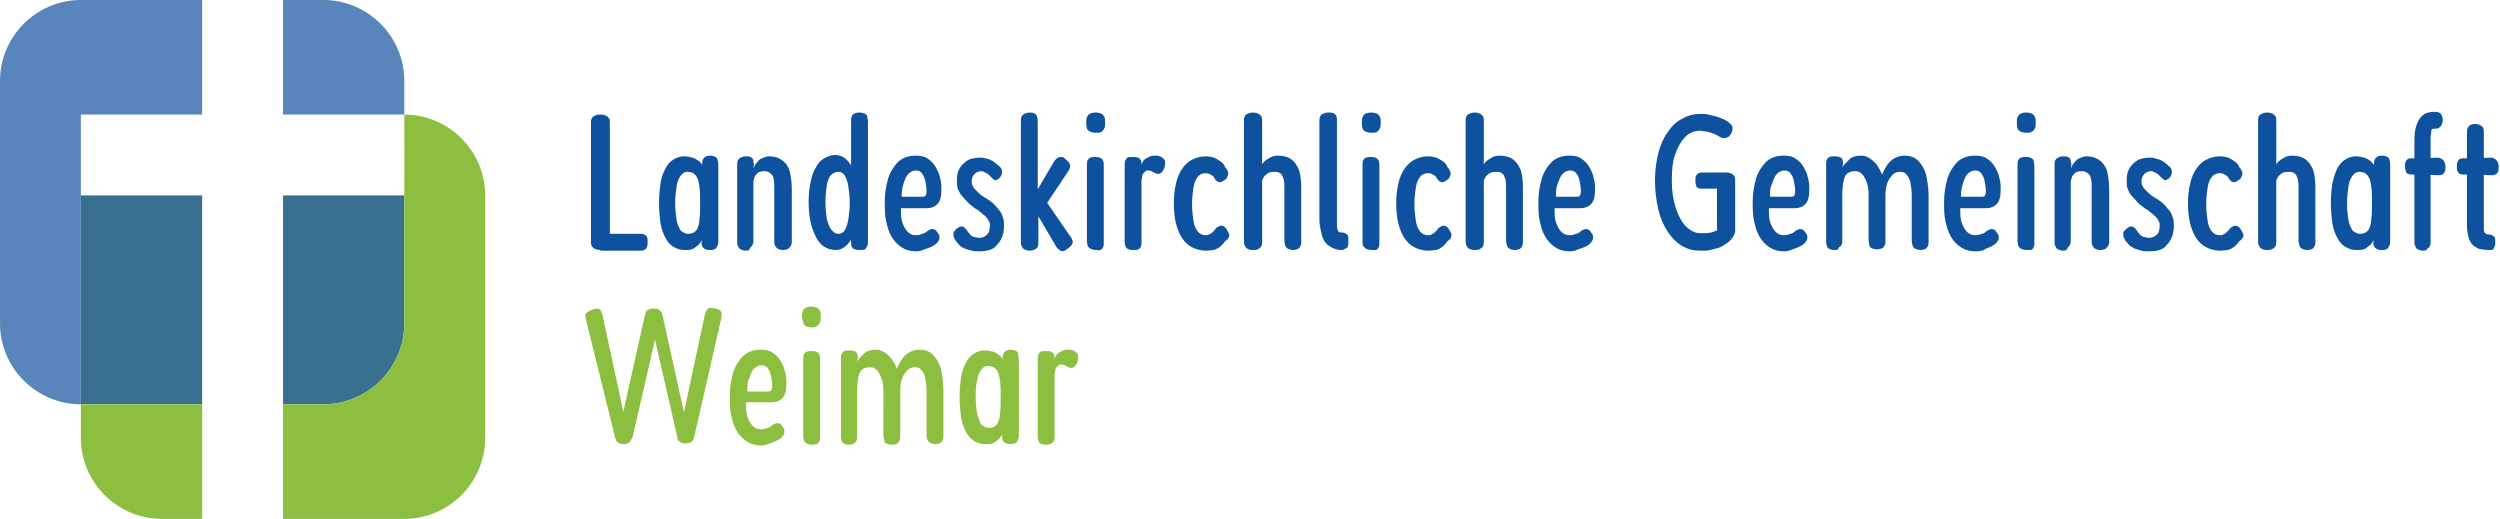
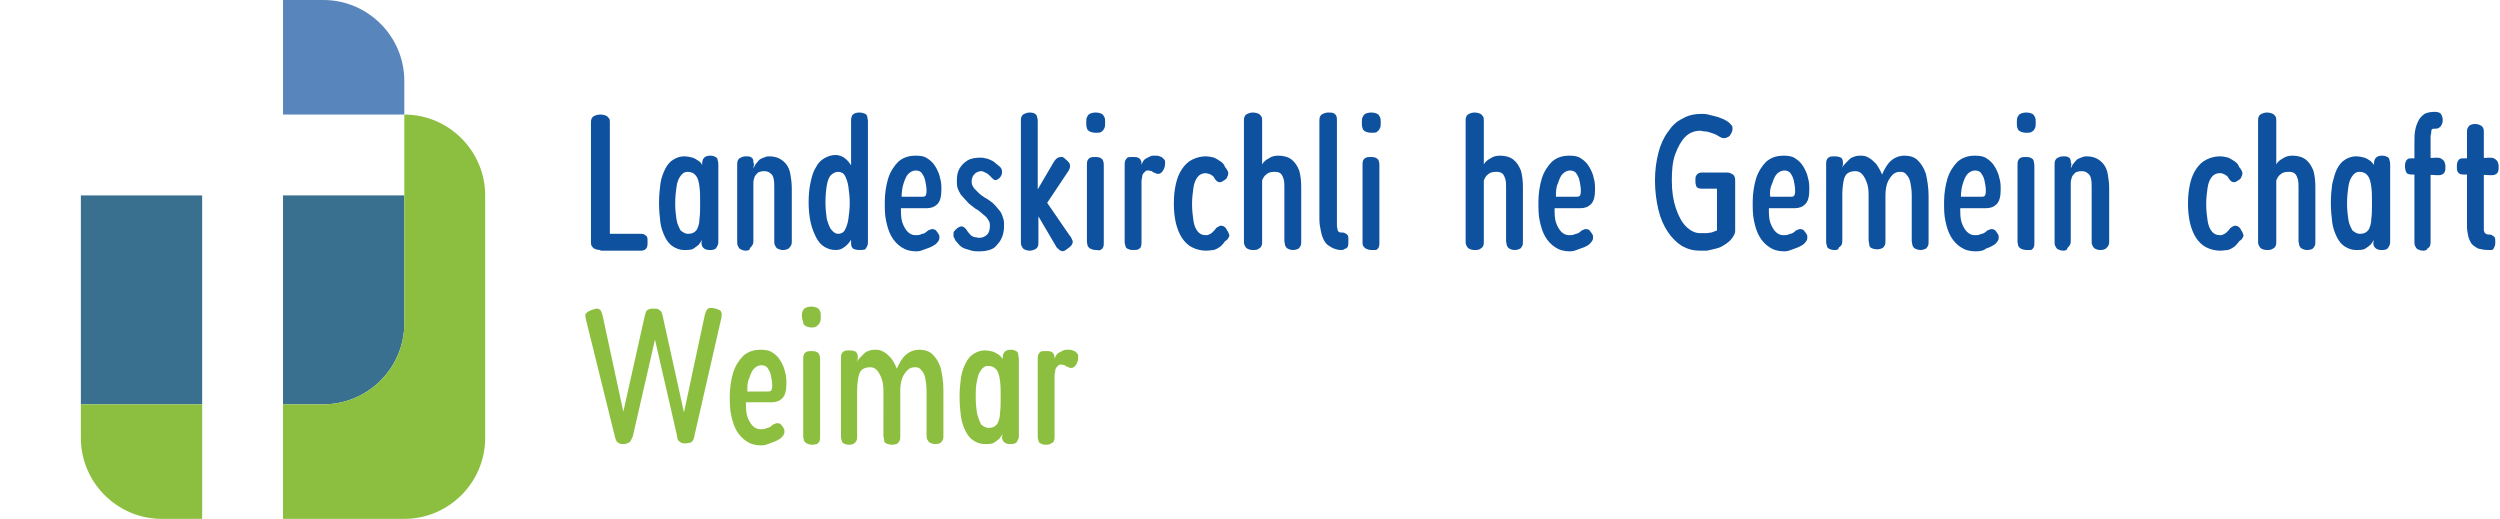
<svg xmlns="http://www.w3.org/2000/svg" version="1.1" id="Ebene_1" x="0px" y="0px" viewBox="0 0 371 77" style="enable-background:new 0 0 371 77;" xml:space="preserve" width="371" height="77">
  <style type="text/css">
	.st0{fill:#0E519F;}
	.st1{fill:#8CBF3F;}
	.st2{fill:#5886BC;}
	.st3{fill:#396F8F;}
</style>
  <path class="st0" d="M89.1,37.1c-0.4,0-0.7-0.1-0.9-0.2c-0.2-0.1-0.3-0.3-0.4-0.4c-0.1-0.2-0.1-0.4-0.1-0.7V18.3  c0-0.3,0-0.5,0.1-0.7s0.2-0.3,0.4-0.4c0.2-0.1,0.5-0.2,0.9-0.2s0.7,0.1,0.9,0.2c0.2,0.1,0.3,0.3,0.4,0.4s0.1,0.4,0.1,0.7v16.4H95  c0.2,0,0.5,0,0.6,0.1c0.2,0.1,0.3,0.2,0.4,0.3c0.1,0.2,0.1,0.4,0.1,0.8c0,0.3,0,0.6-0.1,0.8c-0.1,0.2-0.2,0.3-0.4,0.4  c-0.2,0.1-0.4,0.1-0.6,0.1H89.1L89.1,37.1z" />
  <path class="st0" d="M105.3,37.1c-0.4,0-0.7-0.1-0.9-0.3s-0.3-0.4-0.3-0.8l0.1-0.4c-0.1,0.2-0.3,0.4-0.5,0.7  c-0.2,0.2-0.5,0.4-0.8,0.6c-0.3,0.2-0.8,0.2-1.4,0.2s-1.1-0.2-1.6-0.5c-0.5-0.3-0.9-0.8-1.2-1.4c-0.3-0.6-0.6-1.4-0.7-2.2  s-0.2-1.8-0.2-2.9c0-1.1,0.1-2,0.2-2.8s0.4-1.6,0.7-2.2c0.3-0.6,0.7-1.1,1.2-1.4c0.5-0.3,1-0.5,1.6-0.5c0.5,0,0.9,0.1,1.3,0.2  c0.3,0.1,0.6,0.3,0.9,0.5s0.4,0.4,0.5,0.6l0-0.2c0-0.4,0.1-0.7,0.3-0.9c0.2-0.2,0.5-0.3,0.9-0.3c0.4,0,0.6,0.1,0.8,0.2  c0.2,0.1,0.3,0.3,0.3,0.5c0.1,0.2,0.1,0.5,0.1,0.7v11.2c0,0.3,0,0.5-0.1,0.7c-0.1,0.2-0.2,0.4-0.3,0.5  C105.9,37.1,105.7,37.1,105.3,37.1L105.3,37.1z M102.1,34.7c0.6,0,1-0.2,1.3-0.6c0.2-0.4,0.4-0.9,0.4-1.6c0.1-0.7,0.1-1.5,0.1-2.4  c0-0.9,0-1.7-0.1-2.4c-0.1-0.7-0.2-1.2-0.5-1.6c-0.3-0.4-0.7-0.6-1.3-0.6c-0.4,0-0.7,0.2-1,0.6c-0.3,0.4-0.5,0.9-0.6,1.6  s-0.2,1.5-0.2,2.5s0.1,1.7,0.2,2.4s0.4,1.2,0.6,1.6C101.4,34.5,101.7,34.7,102.1,34.7L102.1,34.7z" />
  <path class="st0" d="M110.7,37.2c-0.3,0-0.6-0.1-0.8-0.2c-0.2-0.1-0.3-0.3-0.4-0.5c-0.1-0.2-0.1-0.4-0.1-0.7V24.4  c0-0.2,0-0.4,0.1-0.6s0.2-0.3,0.4-0.4c0.2-0.1,0.4-0.2,0.8-0.2c0.3,0,0.5,0,0.7,0.1c0.2,0.1,0.3,0.2,0.3,0.3  c0.1,0.1,0.1,0.2,0.1,0.4c0,0.1,0,0.2,0.1,0.3l-0.1,0.7c0.1-0.2,0.2-0.4,0.3-0.6c0.2-0.2,0.3-0.4,0.5-0.6c0.2-0.2,0.4-0.3,0.7-0.4  c0.2-0.1,0.5-0.2,0.8-0.2c0.6,0,1.1,0.1,1.5,0.3c0.4,0.2,0.8,0.5,1.1,0.9s0.5,0.9,0.6,1.5s0.2,1.3,0.2,2.1v7.8c0,0.2,0,0.4-0.1,0.6  c-0.1,0.2-0.2,0.3-0.4,0.5c-0.2,0.1-0.4,0.2-0.8,0.2c-0.3,0-0.6-0.1-0.8-0.2s-0.3-0.3-0.4-0.5c-0.1-0.2-0.1-0.4-0.1-0.7v-7.8  c0-0.6,0-1-0.1-1.4c-0.1-0.4-0.2-0.6-0.5-0.8c-0.2-0.2-0.5-0.3-0.9-0.3c-0.4,0-0.7,0.1-0.9,0.2c-0.2,0.2-0.4,0.4-0.5,0.6  c-0.1,0.3-0.2,0.6-0.2,0.9v8.6c0,0.2,0,0.4-0.1,0.6c-0.1,0.2-0.2,0.3-0.4,0.5C111.3,37.1,111,37.2,110.7,37.2L110.7,37.2z" />
  <path class="st0" d="M124,37.1c-0.7,0-1.2-0.2-1.7-0.5c-0.5-0.3-0.9-0.8-1.2-1.4c-0.3-0.6-0.6-1.3-0.8-2.2c-0.2-0.9-0.3-1.9-0.3-3  s0.1-2.1,0.3-3c0.2-0.9,0.4-1.6,0.8-2.2c0.3-0.6,0.7-1,1.2-1.3c0.5-0.3,1.1-0.5,1.7-0.5c0.5,0,1,0.2,1.4,0.5  c0.4,0.3,0.8,0.8,1.1,1.4s0.5,1.4,0.6,2.2c0.1,0.9,0.2,1.8,0.2,2.9c0,1.1-0.1,2.1-0.2,3c-0.1,0.9-0.4,1.6-0.6,2.2  c-0.3,0.6-0.6,1-1.1,1.4S124.5,37.1,124,37.1z M124.4,34.7c0.4,0,0.8-0.2,1-0.6c0.2-0.4,0.4-0.9,0.5-1.6c0.1-0.7,0.2-1.5,0.2-2.4  s-0.1-1.7-0.2-2.4s-0.3-1.2-0.5-1.6c-0.2-0.4-0.6-0.6-1-0.6s-0.8,0.2-1.1,0.5c-0.3,0.3-0.5,0.9-0.6,1.5s-0.2,1.5-0.2,2.5  c0,1,0.1,1.8,0.2,2.5c0.2,0.7,0.4,1.2,0.6,1.5C123.7,34.5,124,34.7,124.4,34.7L124.4,34.7z M127.5,37.1c-0.4,0-0.7-0.1-0.9-0.2  c-0.2-0.2-0.3-0.4-0.3-0.8V18c0-0.3,0-0.5,0.1-0.7c0-0.2,0.2-0.3,0.3-0.4s0.5-0.2,0.8-0.2c0.4,0,0.7,0.1,0.9,0.2  c0.2,0.1,0.3,0.3,0.3,0.4c0,0.2,0.1,0.4,0.1,0.7v17.8c0,0.3,0,0.5-0.1,0.7s-0.2,0.4-0.3,0.5C128.1,37.1,127.8,37.1,127.5,37.1  L127.5,37.1z" />
  <path class="st0" d="M136,37.3c-0.9,0-1.6-0.2-2.2-0.6c-0.6-0.4-1.1-0.9-1.5-1.6c-0.4-0.7-0.6-1.4-0.8-2.3c-0.2-0.9-0.2-1.8-0.2-2.8  c0-1.3,0.2-2.5,0.5-3.5c0.3-1,0.9-1.9,1.5-2.5c0.7-0.6,1.5-0.9,2.6-0.9c0.7,0,1.3,0.1,1.7,0.4c0.5,0.3,0.9,0.7,1.2,1.2  s0.6,1.1,0.7,1.7c0.2,0.6,0.2,1.2,0.2,1.8c0,1-0.2,1.7-0.6,2.1c-0.4,0.4-0.9,0.6-1.6,0.6h-3.8c0,0.8,0,1.5,0.2,2.1  c0.2,0.6,0.5,1.1,0.8,1.4c0.3,0.3,0.7,0.5,1.1,0.5c0.3,0,0.6,0,0.8-0.1c0.2-0.1,0.4-0.1,0.6-0.2c0.2-0.1,0.3-0.2,0.4-0.3  c0.1-0.1,0.3-0.2,0.4-0.2c0.1-0.1,0.3-0.1,0.4-0.1c0.2,0,0.4,0.1,0.5,0.2c0.1,0.1,0.2,0.3,0.3,0.4c0.1,0.2,0.2,0.3,0.2,0.4  c0,0.1,0,0.2,0,0.4c0,0.2-0.2,0.5-0.5,0.8c-0.4,0.3-0.8,0.5-1.4,0.7S136.6,37.3,136,37.3L136,37.3z M133.8,29.2h2.8  c0.3,0,0.6,0,0.7-0.1c0.1-0.1,0.2-0.3,0.2-0.8c0-0.5-0.1-1-0.2-1.5c-0.1-0.5-0.3-0.8-0.5-1.1c-0.2-0.3-0.6-0.4-0.9-0.4  c-0.4,0-0.8,0.2-1.1,0.5c-0.3,0.3-0.5,0.8-0.7,1.4C133.9,27.8,133.8,28.5,133.8,29.2z" />
  <path class="st0" d="M145.3,37.3c-0.4,0-0.7,0-1.1-0.1c-0.3-0.1-0.7-0.2-1-0.3s-0.6-0.3-0.8-0.5c-0.2-0.2-0.4-0.5-0.6-0.7  c-0.1-0.2-0.2-0.4-0.3-0.6c0-0.2,0-0.3,0-0.5c0-0.2,0.1-0.3,0.3-0.5c0.3-0.3,0.6-0.5,0.9-0.5c0.3,0,0.5,0.2,0.8,0.6  c0.1,0.2,0.2,0.3,0.3,0.4c0.1,0.1,0.2,0.3,0.4,0.4s0.3,0.2,0.5,0.2s0.4,0.1,0.6,0.1c0.5,0,0.9-0.2,1.2-0.5c0.3-0.3,0.4-0.8,0.4-1.3  c0-0.2,0-0.4-0.1-0.6c-0.1-0.2-0.2-0.4-0.3-0.5c-0.1-0.2-0.3-0.3-0.5-0.5c-0.2-0.2-0.4-0.3-0.6-0.5c-0.2-0.2-0.4-0.3-0.6-0.4  c-0.5-0.4-1-0.7-1.3-1.1c-0.3-0.3-0.6-0.7-0.9-1c-0.2-0.3-0.4-0.7-0.5-1c-0.1-0.4-0.1-0.7-0.1-1.1c0-0.7,0.1-1.3,0.4-1.8  s0.7-0.9,1.2-1.2c0.5-0.3,1.2-0.4,1.9-0.4c0.2,0,0.5,0,0.7,0.1c0.2,0,0.5,0.1,0.7,0.2c0.2,0.1,0.5,0.2,0.7,0.4s0.4,0.3,0.6,0.5  c0.3,0.2,0.5,0.5,0.5,0.8c0,0.3,0,0.5-0.2,0.8c-0.2,0.3-0.4,0.4-0.6,0.5c-0.2,0.1-0.4,0-0.6-0.2c-0.2-0.2-0.3-0.3-0.5-0.5  c-0.2-0.2-0.4-0.3-0.6-0.4c-0.2-0.1-0.4-0.2-0.6-0.2c-0.2,0-0.5,0.1-0.7,0.2c-0.2,0.1-0.3,0.3-0.5,0.5c-0.1,0.2-0.2,0.5-0.2,0.7  c0,0.3,0,0.5,0.1,0.7c0.1,0.2,0.2,0.4,0.4,0.6c0.2,0.2,0.4,0.4,0.6,0.6c0.2,0.2,0.5,0.4,0.8,0.6c0.4,0.2,0.8,0.5,1.2,0.8  c0.3,0.3,0.6,0.6,0.9,1c0.3,0.3,0.5,0.7,0.6,1.1c0.2,0.4,0.2,0.8,0.2,1.3c0,1.3-0.4,2.2-1.1,2.9C147.5,37,146.5,37.3,145.3,37.3  L145.3,37.3z" />
  <path class="st0" d="M158.7,34.9c0.3,0.3,0.4,0.7,0.5,0.9c0,0.3-0.1,0.6-0.5,0.9c-0.3,0.2-0.5,0.4-0.7,0.5c-0.2,0.1-0.4,0.1-0.6,0  c-0.2-0.1-0.4-0.3-0.6-0.5l-2.7-4.6v3.8c0,0.3,0,0.5-0.1,0.7c-0.1,0.2-0.2,0.3-0.4,0.4c-0.2,0.1-0.5,0.2-0.8,0.2  c-0.3,0-0.6-0.1-0.8-0.2c-0.2-0.1-0.3-0.3-0.4-0.5c-0.1-0.2-0.1-0.4-0.1-0.7V18c0-0.3,0-0.5,0.1-0.7c0.1-0.2,0.2-0.3,0.4-0.4  s0.5-0.2,0.8-0.2c0.4,0,0.7,0.1,0.8,0.2c0.2,0.1,0.3,0.3,0.3,0.5c0.1,0.2,0.1,0.4,0.1,0.7v10l2.4-4.1c0.2-0.3,0.4-0.5,0.6-0.6  c0.2-0.1,0.4-0.1,0.6-0.1c0.2,0,0.4,0.2,0.6,0.4c0.4,0.3,0.6,0.6,0.6,0.9s-0.1,0.6-0.4,1l-3,4.5L158.7,34.9L158.7,34.9z" />
  <path class="st0" d="M162.6,19.7c-0.4,0-0.7-0.1-0.9-0.2c-0.2-0.1-0.4-0.3-0.4-0.5c-0.1-0.2-0.1-0.5-0.1-0.8s0-0.6,0.1-0.8  c0.1-0.2,0.2-0.4,0.4-0.5c0.2-0.1,0.5-0.2,0.9-0.2c0.4,0,0.7,0.1,0.9,0.2c0.2,0.1,0.3,0.3,0.4,0.5c0.1,0.2,0.1,0.5,0.1,0.8  s0,0.6-0.1,0.8s-0.2,0.4-0.4,0.5C163.4,19.7,163,19.7,162.6,19.7L162.6,19.7z M162.6,37.1c-0.3,0-0.6-0.1-0.8-0.2  c-0.2-0.1-0.3-0.3-0.4-0.4c0-0.2-0.1-0.4-0.1-0.7V24.5c0-0.3,0-0.5,0.1-0.7c0.1-0.2,0.2-0.3,0.4-0.4c0.2-0.1,0.5-0.1,0.8-0.1  c0.4,0,0.7,0.1,0.8,0.2c0.2,0.1,0.3,0.3,0.3,0.4c0.1,0.2,0.1,0.4,0.1,0.7v11.4c0,0.3,0,0.5-0.1,0.7c-0.1,0.2-0.2,0.3-0.4,0.4  S163,37.1,162.6,37.1z" />
  <path class="st0" d="M168.1,37.1c-0.4,0-0.6-0.1-0.8-0.2c-0.2-0.1-0.3-0.3-0.3-0.5c-0.1-0.2-0.1-0.4-0.1-0.7V24.5  c0-0.3,0-0.5,0.1-0.7c0.1-0.2,0.2-0.3,0.3-0.4s0.5-0.1,0.8-0.1c0.3,0,0.6,0,0.8,0.1s0.3,0.2,0.4,0.4c0.1,0.2,0.1,0.4,0.1,0.6  l-0.1,0.3c0.1-0.3,0.2-0.5,0.3-0.7c0.1-0.2,0.3-0.4,0.5-0.5c0.2-0.1,0.4-0.2,0.6-0.3c0.2-0.1,0.4-0.1,0.6-0.1c0.1,0,0.2,0,0.4,0  s0.3,0.1,0.4,0.1c0.2,0.1,0.3,0.1,0.4,0.2s0.2,0.2,0.3,0.3s0.1,0.3,0.1,0.5c0,0.4-0.1,0.8-0.3,1.1c-0.2,0.3-0.4,0.5-0.7,0.5  c-0.2,0-0.3,0-0.4-0.1c-0.1,0-0.2-0.1-0.3-0.1c-0.1-0.1-0.2-0.1-0.3-0.2c-0.1,0-0.3-0.1-0.5-0.1c-0.2,0-0.3,0-0.4,0.1  c-0.1,0.1-0.2,0.2-0.3,0.3s-0.2,0.3-0.2,0.5s-0.1,0.4-0.1,0.6v9.1c0,0.3,0,0.5-0.1,0.7c0,0.2-0.2,0.3-0.4,0.4  C168.8,37.1,168.5,37.1,168.1,37.1L168.1,37.1z" />
  <path class="st0" d="M179,37.2c-0.8,0-1.5-0.2-2.1-0.5c-0.6-0.3-1.1-0.8-1.5-1.4s-0.7-1.4-0.9-2.2c-0.2-0.9-0.3-1.8-0.3-2.9  s0.1-2,0.3-2.9c0.2-0.9,0.5-1.6,0.9-2.2c0.4-0.6,0.9-1.1,1.5-1.4s1.3-0.5,2-0.5c0.5,0,0.9,0.1,1.3,0.2c0.4,0.2,0.7,0.4,1,0.6  c0.3,0.2,0.5,0.5,0.6,0.8c0.2,0.2,0.3,0.4,0.4,0.6s0.1,0.4,0,0.7c-0.1,0.1-0.1,0.3-0.2,0.4c-0.1,0.1-0.2,0.2-0.4,0.3  c-0.4,0.3-0.7,0.3-1,0.1c-0.2-0.2-0.3-0.3-0.4-0.5c-0.1-0.2-0.2-0.3-0.4-0.4c-0.1-0.1-0.3-0.2-0.4-0.2s-0.3-0.1-0.5-0.1  c-0.5,0-0.9,0.2-1.2,0.6c-0.3,0.4-0.5,0.9-0.6,1.6c-0.1,0.7-0.2,1.5-0.2,2.4s0.1,1.7,0.2,2.4c0.1,0.7,0.3,1.2,0.6,1.6  s0.7,0.6,1.2,0.6c0.2,0,0.4,0,0.5-0.1c0.2-0.1,0.3-0.1,0.5-0.3c0.1-0.1,0.3-0.3,0.4-0.4c0.1-0.2,0.2-0.3,0.4-0.4  c0.2-0.1,0.3-0.2,0.4-0.2c0.2,0,0.4,0,0.5,0.1c0.2,0.1,0.4,0.3,0.5,0.6c0.2,0.2,0.2,0.4,0.3,0.6s0,0.3-0.1,0.5  c-0.1,0.2-0.2,0.3-0.5,0.5c-0.2,0.3-0.4,0.5-0.7,0.8c-0.3,0.2-0.6,0.4-1,0.5C179.8,37.1,179.4,37.2,179,37.2L179,37.2z" />
  <path class="st0" d="M185.9,37.1c-0.4,0-0.6-0.1-0.8-0.2c-0.2-0.1-0.3-0.3-0.4-0.5c-0.1-0.2-0.1-0.4-0.1-0.7V18c0-0.3,0-0.5,0.1-0.7  c0.1-0.2,0.2-0.3,0.4-0.4c0.2-0.1,0.5-0.2,0.8-0.2c0.4,0,0.7,0.1,0.9,0.2s0.3,0.3,0.4,0.4c0.1,0.2,0.1,0.4,0.1,0.7v6.4  c0.2-0.4,0.6-0.7,1-0.9c0.4-0.3,0.9-0.4,1.4-0.4c0.8,0,1.5,0.2,2,0.6c0.5,0.4,0.8,0.9,1.1,1.6c0.2,0.7,0.3,1.5,0.3,2.5v8  c0,0.3,0,0.5-0.1,0.7c-0.1,0.2-0.2,0.3-0.3,0.4c-0.2,0.1-0.5,0.2-0.8,0.2c-0.4,0-0.6-0.1-0.8-0.2c-0.2-0.1-0.3-0.3-0.4-0.5  c0-0.2-0.1-0.4-0.1-0.7v-7.9c0-0.4,0-0.8-0.1-1.2c-0.1-0.3-0.2-0.6-0.4-0.8c-0.2-0.2-0.5-0.3-0.9-0.3c-0.6,0-1,0.1-1.3,0.4  c-0.3,0.2-0.5,0.6-0.6,0.9l0,9c0,0.3,0,0.5-0.1,0.7c-0.1,0.2-0.2,0.3-0.4,0.4C186.6,37.1,186.3,37.1,185.9,37.1L185.9,37.1z" />
  <path class="st0" d="M199,37.1c-0.4,0-0.7-0.1-1-0.2c-0.3-0.1-0.6-0.3-0.9-0.5c-0.3-0.2-0.5-0.5-0.7-0.9c-0.2-0.4-0.3-0.8-0.4-1.3  s-0.2-1-0.2-1.7V18c0-0.3,0-0.5,0.1-0.7c0.1-0.2,0.2-0.3,0.4-0.4c0.2-0.1,0.5-0.2,0.8-0.2s0.6,0,0.8,0.1c0.2,0.1,0.3,0.2,0.4,0.4  c0.1,0.2,0.1,0.4,0.1,0.7v14.6c0,0.4,0,0.7,0,1s0.1,0.5,0.1,0.6s0.1,0.3,0.2,0.3c0.1,0.1,0.2,0.1,0.3,0.1c0.2,0,0.4,0,0.6,0.1  c0.2,0.1,0.3,0.2,0.4,0.3c0.1,0.2,0.1,0.4,0.1,0.8c0,0.4,0,0.7-0.1,0.9s-0.2,0.3-0.4,0.3C199.4,37.1,199.2,37.1,199,37.1L199,37.1z" />
  <path class="st0" d="M203.5,19.7c-0.4,0-0.7-0.1-0.9-0.2c-0.2-0.1-0.4-0.3-0.4-0.5c-0.1-0.2-0.1-0.5-0.1-0.8s0-0.6,0.1-0.8  c0.1-0.2,0.2-0.4,0.4-0.5c0.2-0.1,0.5-0.2,0.9-0.2c0.4,0,0.7,0.1,0.9,0.2c0.2,0.1,0.3,0.3,0.4,0.5c0.1,0.2,0.1,0.5,0.1,0.8  s0,0.6-0.1,0.8s-0.2,0.4-0.4,0.5C204.3,19.7,204,19.7,203.5,19.7L203.5,19.7z M203.5,37.1c-0.3,0-0.6-0.1-0.8-0.2  c-0.2-0.1-0.3-0.3-0.4-0.4s-0.1-0.4-0.1-0.7V24.5c0-0.3,0-0.5,0.1-0.7c0.1-0.2,0.2-0.3,0.4-0.4c0.2-0.1,0.5-0.1,0.8-0.1  c0.4,0,0.7,0.1,0.8,0.2c0.2,0.1,0.3,0.3,0.3,0.4c0.1,0.2,0.1,0.4,0.1,0.7v11.4c0,0.3,0,0.5-0.1,0.7c-0.1,0.2-0.2,0.3-0.4,0.4  C204.2,37.1,203.9,37.1,203.5,37.1z" />
-   <path class="st0" d="M212,37.2c-0.8,0-1.5-0.2-2.1-0.5c-0.6-0.3-1.1-0.8-1.5-1.4s-0.7-1.4-0.9-2.2c-0.2-0.9-0.3-1.8-0.3-2.9  s0.1-2,0.3-2.9c0.2-0.9,0.5-1.6,0.9-2.2c0.4-0.6,0.9-1.1,1.5-1.4s1.3-0.5,2-0.5c0.5,0,0.9,0.1,1.3,0.2c0.4,0.2,0.7,0.4,1,0.6  c0.3,0.2,0.5,0.5,0.6,0.8c0.2,0.2,0.3,0.4,0.4,0.6c0.1,0.2,0.1,0.4,0,0.7c-0.1,0.1-0.1,0.3-0.2,0.4c-0.1,0.1-0.2,0.2-0.4,0.3  c-0.4,0.3-0.7,0.3-1,0.1c-0.2-0.2-0.3-0.3-0.4-0.5c-0.1-0.2-0.2-0.3-0.4-0.4c-0.1-0.1-0.3-0.2-0.4-0.2c-0.1-0.1-0.3-0.1-0.5-0.1  c-0.5,0-0.9,0.2-1.2,0.6c-0.3,0.4-0.5,0.9-0.6,1.6s-0.2,1.5-0.2,2.4s0.1,1.7,0.2,2.4c0.1,0.7,0.3,1.2,0.6,1.6  c0.3,0.4,0.7,0.6,1.2,0.6c0.2,0,0.4,0,0.5-0.1c0.2-0.1,0.3-0.1,0.5-0.3s0.3-0.3,0.4-0.4c0.1-0.2,0.2-0.3,0.4-0.4  c0.2-0.1,0.3-0.2,0.4-0.2c0.2,0,0.4,0,0.5,0.1c0.2,0.1,0.4,0.3,0.5,0.6c0.2,0.2,0.2,0.4,0.3,0.6c0,0.2,0,0.3-0.1,0.5  c-0.1,0.2-0.2,0.3-0.5,0.5c-0.2,0.3-0.4,0.5-0.7,0.8c-0.3,0.2-0.6,0.4-1,0.5C212.8,37.1,212.4,37.2,212,37.2z" />
  <path class="st0" d="M218.8,37.1c-0.4,0-0.6-0.1-0.8-0.2c-0.2-0.1-0.3-0.3-0.4-0.5c-0.1-0.2-0.1-0.4-0.1-0.7V18c0-0.3,0-0.5,0.1-0.7  c0.1-0.2,0.2-0.3,0.4-0.4c0.2-0.1,0.5-0.2,0.8-0.2c0.4,0,0.7,0.1,0.9,0.2c0.2,0.1,0.3,0.3,0.4,0.4c0.1,0.2,0.1,0.4,0.1,0.7v6.4  c0.2-0.4,0.6-0.7,1-0.9c0.4-0.3,0.9-0.4,1.4-0.4c0.8,0,1.5,0.2,2,0.6c0.5,0.4,0.8,0.9,1.1,1.6c0.2,0.7,0.3,1.5,0.3,2.5v8  c0,0.3,0,0.5-0.1,0.7c-0.1,0.2-0.2,0.3-0.3,0.4c-0.2,0.1-0.5,0.2-0.8,0.2c-0.4,0-0.6-0.1-0.8-0.2c-0.2-0.1-0.3-0.3-0.4-0.5  c0-0.2-0.1-0.4-0.1-0.7v-7.9c0-0.4,0-0.8-0.1-1.2c-0.1-0.3-0.2-0.6-0.4-0.8c-0.2-0.2-0.5-0.3-0.9-0.3c-0.6,0-1,0.1-1.3,0.4  c-0.3,0.2-0.5,0.6-0.6,0.9l0,9c0,0.3,0,0.5-0.1,0.7c-0.1,0.2-0.2,0.3-0.4,0.4C219.5,37.1,219.2,37.1,218.8,37.1L218.8,37.1z" />
  <path class="st0" d="M233,37.3c-0.9,0-1.6-0.2-2.2-0.6c-0.6-0.4-1.1-0.9-1.5-1.6c-0.4-0.7-0.6-1.4-0.8-2.3c-0.2-0.9-0.2-1.8-0.2-2.8  c0-1.3,0.2-2.5,0.5-3.5c0.3-1,0.9-1.9,1.5-2.5c0.7-0.6,1.5-0.9,2.6-0.9c0.7,0,1.3,0.1,1.7,0.4c0.5,0.3,0.9,0.7,1.2,1.2  s0.6,1.1,0.7,1.7c0.2,0.6,0.2,1.2,0.2,1.8c0,1-0.2,1.7-0.6,2.1c-0.4,0.4-0.9,0.6-1.6,0.6h-3.8c0,0.8,0,1.5,0.2,2.1  c0.2,0.6,0.5,1.1,0.8,1.4s0.7,0.5,1.1,0.5c0.3,0,0.6,0,0.8-0.1c0.2-0.1,0.4-0.1,0.6-0.2c0.2-0.1,0.3-0.2,0.4-0.3s0.3-0.2,0.4-0.2  c0.1-0.1,0.3-0.1,0.4-0.1c0.2,0,0.4,0.1,0.5,0.2c0.1,0.1,0.2,0.3,0.3,0.4c0.1,0.2,0.2,0.3,0.2,0.4c0,0.1,0,0.2,0,0.4  c0,0.2-0.2,0.5-0.5,0.8s-0.8,0.5-1.4,0.7S233.6,37.3,233,37.3L233,37.3z M230.9,29.2h2.8c0.3,0,0.6,0,0.7-0.1  c0.1-0.1,0.2-0.3,0.2-0.8c0-0.5-0.1-1-0.2-1.5c-0.1-0.5-0.3-0.8-0.5-1.1c-0.2-0.3-0.6-0.4-0.9-0.4c-0.4,0-0.8,0.2-1.1,0.5  c-0.3,0.3-0.5,0.8-0.7,1.4C230.9,27.8,230.9,28.5,230.9,29.2L230.9,29.2z" />
  <path class="st0" d="M252.3,37.2c-1,0-1.8-0.2-2.7-0.7c-0.8-0.5-1.5-1.2-2.1-2.1c-0.6-0.9-1.1-2-1.4-3.3c-0.3-1.3-0.5-2.7-0.5-4.3  c0-1.6,0.2-2.9,0.5-4.1c0.3-1.2,0.8-2.3,1.4-3.1c0.6-0.9,1.3-1.6,2.2-2c0.8-0.5,1.8-0.7,2.8-0.7c0.3,0,0.6,0,1,0.1  c0.4,0.1,0.8,0.2,1.2,0.3c0.4,0.1,0.8,0.3,1.1,0.4c0.4,0.2,0.7,0.4,0.9,0.6c0.2,0.2,0.4,0.4,0.4,0.6c0,0.1,0,0.3,0,0.4  c-0.1,0.2-0.1,0.4-0.2,0.5c-0.1,0.2-0.2,0.4-0.4,0.5c-0.2,0.1-0.4,0.2-0.6,0.2c-0.1,0-0.3,0-0.5-0.1c-0.2-0.1-0.4-0.2-0.7-0.4  c-0.2-0.1-0.5-0.2-0.8-0.3s-0.6-0.2-0.9-0.2c-0.3,0-0.5-0.1-0.7-0.1c-0.8,0-1.6,0.3-2.2,0.9c-0.6,0.6-1.1,1.5-1.5,2.6  s-0.5,2.4-0.5,3.9c0,1.6,0.2,2.9,0.6,4.1c0.4,1.2,0.9,2.1,1.5,2.7c0.6,0.6,1.3,1,2.1,1c0.3,0,0.6,0,0.9,0s0.6-0.1,0.8-0.1  c0.3-0.1,0.5-0.2,0.8-0.3V28h-2.2c-0.2,0-0.4,0-0.6-0.1c-0.2-0.1-0.3-0.2-0.3-0.4c-0.1-0.2-0.1-0.4-0.1-0.7s0-0.6,0.1-0.7  c0.1-0.2,0.2-0.3,0.4-0.4c0.2-0.1,0.4-0.1,0.6-0.1h3.6c0.3,0,0.5,0.1,0.7,0.2s0.3,0.2,0.4,0.4s0.1,0.4,0.1,0.7v7.4  c0,0.3-0.2,0.7-0.5,1.1c-0.3,0.4-0.7,0.7-1.2,1c-0.3,0.2-0.7,0.4-1.2,0.5c-0.4,0.1-0.8,0.2-1.3,0.3C253,37.2,252.6,37.2,252.3,37.2  L252.3,37.2z" />
  <path class="st0" d="M264.8,37.3c-0.9,0-1.6-0.2-2.2-0.6c-0.6-0.4-1.1-0.9-1.5-1.6c-0.4-0.7-0.6-1.4-0.8-2.3  c-0.2-0.9-0.2-1.8-0.2-2.8c0-1.3,0.2-2.5,0.5-3.5c0.3-1,0.9-1.9,1.5-2.5c0.7-0.6,1.5-0.9,2.6-0.9c0.7,0,1.3,0.1,1.7,0.4  c0.5,0.3,0.9,0.7,1.2,1.2c0.3,0.5,0.6,1.1,0.7,1.7c0.2,0.6,0.2,1.2,0.2,1.8c0,1-0.2,1.7-0.6,2.1c-0.4,0.4-0.9,0.6-1.6,0.6h-3.8  c0,0.8,0,1.5,0.2,2.1c0.2,0.6,0.5,1.1,0.8,1.4s0.7,0.5,1.1,0.5c0.3,0,0.6,0,0.8-0.1c0.2-0.1,0.4-0.1,0.6-0.2  c0.2-0.1,0.3-0.2,0.4-0.3s0.3-0.2,0.4-0.2c0.1-0.1,0.3-0.1,0.4-0.1c0.2,0,0.4,0.1,0.5,0.2c0.1,0.1,0.2,0.3,0.3,0.4  c0.1,0.2,0.2,0.3,0.2,0.4c0,0.1,0,0.2,0,0.4c0,0.2-0.2,0.5-0.5,0.8c-0.4,0.3-0.8,0.5-1.4,0.7S265.4,37.3,264.8,37.3L264.8,37.3z   M262.7,29.2h2.8c0.3,0,0.6,0,0.7-0.1c0.1-0.1,0.2-0.3,0.2-0.8c0-0.5-0.1-1-0.2-1.5c-0.1-0.5-0.3-0.8-0.5-1.1s-0.6-0.4-0.9-0.4  c-0.4,0-0.8,0.2-1.1,0.5c-0.3,0.3-0.5,0.8-0.7,1.4C262.7,27.8,262.6,28.5,262.7,29.2L262.7,29.2z" />
  <path class="st0" d="M272.2,37.1c-0.4,0-0.6-0.1-0.8-0.2c-0.2-0.1-0.3-0.3-0.3-0.5c-0.1-0.2-0.1-0.4-0.1-0.7V24.4  c0-0.3,0-0.5,0.1-0.7c0.1-0.2,0.2-0.3,0.4-0.4c0.2-0.1,0.5-0.1,0.8-0.1c0.4,0,0.7,0.1,0.9,0.2s0.3,0.4,0.3,0.9l-0.1,0.6  c0.1-0.3,0.3-0.5,0.5-0.7c0.2-0.2,0.4-0.4,0.6-0.6c0.2-0.2,0.5-0.3,0.8-0.4s0.6-0.1,0.9-0.1c0.4,0,0.8,0.1,1.1,0.3  c0.4,0.2,0.7,0.5,1.1,0.9c0.3,0.4,0.6,0.9,0.9,1.6c0.3-0.7,0.6-1.2,0.9-1.6s0.7-0.7,1.1-0.9s0.9-0.3,1.3-0.3c0.8,0,1.5,0.2,2,0.7  c0.5,0.5,0.9,1.1,1.2,2c0.2,0.9,0.4,2,0.4,3.3v6.7c0,0.3,0,0.5-0.1,0.7c-0.1,0.2-0.2,0.3-0.3,0.4c-0.2,0.1-0.5,0.2-0.8,0.2  s-0.6-0.1-0.8-0.2s-0.3-0.3-0.4-0.5c0-0.2-0.1-0.4-0.1-0.7v-6.7c0-0.8-0.1-1.4-0.2-1.9c-0.1-0.5-0.3-0.9-0.6-1.2  c-0.2-0.3-0.5-0.4-0.9-0.4c-0.4,0-0.8,0.1-1.1,0.4c-0.3,0.3-0.6,0.7-0.8,1.2c-0.2,0.5-0.3,1.2-0.3,1.9v6.7c0,0.3,0,0.5-0.1,0.7  c-0.1,0.2-0.2,0.3-0.3,0.4c-0.2,0.1-0.5,0.2-0.8,0.2c-0.4,0-0.7-0.1-0.9-0.2c-0.2-0.1-0.3-0.3-0.3-0.5c0-0.2-0.1-0.4-0.1-0.7v-6.7  c0-0.8-0.1-1.4-0.3-1.9c-0.2-0.5-0.4-0.9-0.7-1.2c-0.3-0.3-0.6-0.4-1-0.4c-0.4,0-0.8,0.1-1.1,0.3c-0.3,0.2-0.5,0.6-0.6,1.1  s-0.2,1.2-0.2,2.1v6.7c0,0.3,0,0.5-0.1,0.7c-0.1,0.2-0.2,0.3-0.4,0.4C272.8,37.1,272.6,37.1,272.2,37.1L272.2,37.1z" />
  <path class="st0" d="M293.2,37.3c-0.9,0-1.6-0.2-2.2-0.6c-0.6-0.4-1.1-0.9-1.5-1.6c-0.4-0.7-0.6-1.4-0.8-2.3  c-0.2-0.9-0.2-1.8-0.2-2.8c0-1.3,0.2-2.5,0.5-3.5c0.3-1,0.9-1.9,1.5-2.5c0.7-0.6,1.5-0.9,2.6-0.9c0.7,0,1.3,0.1,1.7,0.4  c0.5,0.3,0.9,0.7,1.2,1.2c0.3,0.5,0.6,1.1,0.7,1.7c0.2,0.6,0.2,1.2,0.2,1.8c0,1-0.2,1.7-0.6,2.1c-0.4,0.4-0.9,0.6-1.6,0.6h-3.8  c0,0.8,0,1.5,0.2,2.1c0.2,0.6,0.5,1.1,0.8,1.4s0.7,0.5,1.1,0.5c0.3,0,0.6,0,0.8-0.1c0.2-0.1,0.4-0.1,0.6-0.2  c0.2-0.1,0.3-0.2,0.4-0.3s0.3-0.2,0.4-0.2c0.1-0.1,0.3-0.1,0.4-0.1c0.2,0,0.4,0.1,0.5,0.2c0.1,0.1,0.2,0.3,0.3,0.4  c0.1,0.2,0.2,0.3,0.2,0.4c0,0.1,0,0.2,0,0.4c0,0.2-0.2,0.5-0.5,0.8c-0.4,0.3-0.8,0.5-1.4,0.7C294.4,37.2,293.8,37.3,293.2,37.3  L293.2,37.3z M291,29.2h2.8c0.3,0,0.6,0,0.7-0.1c0.1-0.1,0.2-0.3,0.2-0.8c0-0.5-0.1-1-0.2-1.5c-0.1-0.5-0.3-0.8-0.5-1.1  c-0.2-0.3-0.6-0.4-0.9-0.4c-0.4,0-0.8,0.2-1.1,0.5c-0.3,0.3-0.5,0.8-0.7,1.4C291.1,27.8,291,28.5,291,29.2L291,29.2z" />
  <path class="st0" d="M300.7,19.7c-0.4,0-0.7-0.1-0.9-0.2c-0.2-0.1-0.4-0.3-0.4-0.5c-0.1-0.2-0.1-0.5-0.1-0.8s0-0.6,0.1-0.8  c0.1-0.2,0.2-0.4,0.4-0.5c0.2-0.1,0.5-0.2,0.9-0.2c0.4,0,0.7,0.1,0.9,0.2c0.2,0.1,0.3,0.3,0.4,0.5c0.1,0.2,0.1,0.5,0.1,0.8  s0,0.6-0.1,0.8c-0.1,0.2-0.2,0.4-0.4,0.5C301.4,19.7,301.1,19.7,300.7,19.7L300.7,19.7z M300.7,37.1c-0.3,0-0.6-0.1-0.8-0.2  c-0.2-0.1-0.3-0.3-0.4-0.4c0-0.2-0.1-0.4-0.1-0.7V24.5c0-0.3,0-0.5,0.1-0.7c0.1-0.2,0.2-0.3,0.4-0.4c0.2-0.1,0.5-0.1,0.8-0.1  c0.4,0,0.7,0.1,0.8,0.2c0.2,0.1,0.3,0.3,0.3,0.4s0.1,0.4,0.1,0.7v11.4c0,0.3,0,0.5-0.1,0.7c-0.1,0.2-0.2,0.3-0.4,0.4  C301.3,37.1,301,37.1,300.7,37.1L300.7,37.1z" />
  <path class="st0" d="M306.2,37.2c-0.3,0-0.6-0.1-0.8-0.2c-0.2-0.1-0.3-0.3-0.4-0.5c-0.1-0.2-0.1-0.4-0.1-0.7V24.4  c0-0.2,0-0.4,0.1-0.6s0.2-0.3,0.4-0.4c0.2-0.1,0.4-0.2,0.8-0.2c0.3,0,0.5,0,0.7,0.1c0.2,0.1,0.3,0.2,0.3,0.3  c0.1,0.1,0.1,0.2,0.1,0.4c0,0.1,0,0.2,0.1,0.3l-0.1,0.7c0.1-0.2,0.2-0.4,0.3-0.6c0.2-0.2,0.3-0.4,0.5-0.6s0.4-0.3,0.7-0.4  c0.2-0.1,0.5-0.2,0.8-0.2c0.6,0,1.1,0.1,1.5,0.3c0.4,0.2,0.8,0.5,1.1,0.9s0.5,0.9,0.6,1.5s0.2,1.3,0.2,2.1v7.8c0,0.2,0,0.4-0.1,0.6  c-0.1,0.2-0.2,0.3-0.4,0.5c-0.2,0.1-0.4,0.2-0.8,0.2s-0.6-0.1-0.8-0.2c-0.2-0.1-0.3-0.3-0.4-0.5c-0.1-0.2-0.1-0.4-0.1-0.7v-7.8  c0-0.6,0-1-0.1-1.4s-0.2-0.6-0.5-0.8c-0.2-0.2-0.5-0.3-0.9-0.3c-0.4,0-0.7,0.1-0.9,0.2c-0.2,0.2-0.4,0.4-0.5,0.6  c-0.1,0.3-0.2,0.6-0.2,0.9v8.6c0,0.2,0,0.4-0.1,0.6c-0.1,0.2-0.2,0.3-0.4,0.5C306.8,37.1,306.5,37.2,306.2,37.2L306.2,37.2z" />
-   <path class="st0" d="M318.9,37.3c-0.4,0-0.7,0-1.1-0.1c-0.3-0.1-0.7-0.2-1-0.3c-0.3-0.2-0.6-0.3-0.8-0.5c-0.2-0.2-0.4-0.5-0.6-0.7  c-0.1-0.2-0.2-0.4-0.3-0.6c0-0.2,0-0.3,0-0.5s0.1-0.3,0.3-0.5c0.3-0.3,0.6-0.5,0.9-0.5c0.3,0,0.5,0.2,0.8,0.6  c0.1,0.2,0.2,0.3,0.3,0.4c0.1,0.1,0.2,0.3,0.4,0.4s0.3,0.2,0.5,0.2c0.2,0,0.4,0.1,0.6,0.1c0.5,0,0.9-0.2,1.2-0.5  c0.3-0.3,0.4-0.8,0.4-1.3c0-0.2,0-0.4-0.1-0.6c-0.1-0.2-0.2-0.4-0.3-0.5c-0.1-0.2-0.3-0.3-0.5-0.5c-0.2-0.2-0.4-0.3-0.6-0.5  c-0.2-0.2-0.4-0.3-0.6-0.4c-0.5-0.4-1-0.7-1.3-1.1c-0.3-0.3-0.6-0.7-0.9-1c-0.2-0.3-0.4-0.7-0.5-1c-0.1-0.4-0.1-0.7-0.1-1.1  c0-0.7,0.1-1.3,0.4-1.8s0.7-0.9,1.2-1.2c0.5-0.3,1.2-0.4,1.9-0.4c0.2,0,0.5,0,0.7,0.1s0.5,0.1,0.7,0.2c0.2,0.1,0.5,0.2,0.7,0.4  c0.2,0.1,0.4,0.3,0.6,0.5c0.3,0.2,0.5,0.5,0.5,0.8c0,0.3,0,0.5-0.2,0.8c-0.2,0.3-0.4,0.4-0.6,0.5c-0.2,0.1-0.4,0-0.6-0.2  c-0.2-0.2-0.3-0.3-0.5-0.5c-0.2-0.2-0.4-0.3-0.6-0.4s-0.4-0.2-0.6-0.2c-0.2,0-0.5,0.1-0.7,0.2c-0.2,0.1-0.3,0.3-0.5,0.5  c-0.1,0.2-0.2,0.5-0.2,0.7c0,0.3,0,0.5,0.1,0.7c0.1,0.2,0.2,0.4,0.4,0.6c0.2,0.2,0.4,0.4,0.6,0.6c0.2,0.2,0.5,0.4,0.8,0.6  c0.4,0.2,0.8,0.5,1.2,0.8c0.3,0.3,0.6,0.6,0.9,1c0.3,0.3,0.5,0.7,0.6,1.1c0.2,0.4,0.2,0.8,0.2,1.3c0,1.3-0.4,2.2-1.1,2.9  C321.1,37,320.2,37.3,318.9,37.3L318.9,37.3z" />
  <path class="st0" d="M329.5,37.2c-0.8,0-1.5-0.2-2.1-0.5c-0.6-0.3-1.1-0.8-1.5-1.4c-0.4-0.6-0.7-1.4-0.9-2.2  c-0.2-0.9-0.3-1.8-0.3-2.9s0.1-2,0.3-2.9c0.2-0.9,0.5-1.6,0.9-2.2c0.4-0.6,0.9-1.1,1.5-1.4c0.6-0.3,1.3-0.5,2-0.5  c0.5,0,0.9,0.1,1.3,0.2c0.4,0.2,0.7,0.4,1,0.6c0.3,0.2,0.5,0.5,0.6,0.8c0.2,0.2,0.3,0.4,0.4,0.6s0.1,0.4,0,0.7  c-0.1,0.1-0.1,0.3-0.2,0.4c-0.1,0.1-0.2,0.2-0.4,0.3c-0.4,0.3-0.7,0.3-1,0.1c-0.2-0.2-0.3-0.3-0.4-0.5c-0.1-0.2-0.2-0.3-0.4-0.4  c-0.1-0.1-0.3-0.2-0.4-0.2c-0.1-0.1-0.3-0.1-0.5-0.1c-0.5,0-0.9,0.2-1.2,0.6c-0.3,0.4-0.5,0.9-0.6,1.6s-0.2,1.5-0.2,2.4  s0.1,1.7,0.2,2.4c0.1,0.7,0.3,1.2,0.6,1.6c0.3,0.4,0.7,0.6,1.2,0.6c0.2,0,0.4,0,0.5-0.1c0.2-0.1,0.3-0.1,0.5-0.3s0.3-0.3,0.4-0.4  c0.1-0.2,0.2-0.3,0.4-0.4s0.3-0.2,0.4-0.2c0.2,0,0.4,0,0.5,0.1c0.2,0.1,0.4,0.3,0.5,0.6c0.2,0.2,0.2,0.4,0.3,0.6s0,0.3-0.1,0.5  c-0.1,0.2-0.2,0.3-0.5,0.5c-0.2,0.3-0.4,0.5-0.7,0.8c-0.3,0.2-0.6,0.4-1,0.5C330.3,37.1,329.9,37.2,329.5,37.2L329.5,37.2z" />
  <path class="st0" d="M336.4,37.1c-0.4,0-0.6-0.1-0.8-0.2c-0.2-0.1-0.3-0.3-0.4-0.5c-0.1-0.2-0.1-0.4-0.1-0.7V18c0-0.3,0-0.5,0.1-0.7  c0.1-0.2,0.2-0.3,0.4-0.4c0.2-0.1,0.5-0.2,0.8-0.2c0.4,0,0.7,0.1,0.9,0.2s0.3,0.3,0.4,0.4c0.1,0.2,0.1,0.4,0.1,0.7v6.4  c0.2-0.4,0.6-0.7,1-0.9c0.4-0.3,0.9-0.4,1.4-0.4c0.8,0,1.5,0.2,2,0.6c0.5,0.4,0.8,0.9,1.1,1.6c0.2,0.7,0.3,1.5,0.3,2.5v8  c0,0.3,0,0.5-0.1,0.7c-0.1,0.2-0.2,0.3-0.3,0.4s-0.5,0.2-0.8,0.2c-0.4,0-0.6-0.1-0.8-0.2c-0.2-0.1-0.3-0.3-0.4-0.5  c0-0.2-0.1-0.4-0.1-0.7v-7.9c0-0.4,0-0.8-0.1-1.2c-0.1-0.3-0.2-0.6-0.4-0.8c-0.2-0.2-0.5-0.3-0.9-0.3c-0.6,0-1,0.1-1.3,0.4  c-0.3,0.2-0.5,0.6-0.6,0.9l0,9c0,0.3,0,0.5-0.1,0.7c-0.1,0.2-0.2,0.3-0.4,0.4C337,37.1,336.8,37.1,336.4,37.1L336.4,37.1z" />
  <path class="st0" d="M353.4,37.1c-0.4,0-0.7-0.1-0.9-0.3s-0.3-0.4-0.3-0.8l0.1-0.4c-0.1,0.2-0.3,0.4-0.5,0.7  c-0.2,0.2-0.5,0.4-0.8,0.6s-0.8,0.2-1.4,0.2s-1.1-0.2-1.6-0.5c-0.5-0.3-0.9-0.8-1.2-1.4c-0.3-0.6-0.6-1.4-0.7-2.2s-0.2-1.8-0.2-2.9  c0-1.1,0.1-2,0.2-2.8c0.2-0.8,0.4-1.6,0.7-2.2c0.3-0.6,0.7-1.1,1.2-1.4c0.5-0.3,1-0.5,1.6-0.5c0.5,0,0.9,0.1,1.3,0.2  c0.3,0.1,0.6,0.3,0.9,0.5c0.2,0.2,0.4,0.4,0.5,0.6l0-0.2c0-0.4,0.1-0.7,0.3-0.9c0.2-0.2,0.5-0.3,0.9-0.3c0.4,0,0.6,0.1,0.8,0.2  c0.2,0.1,0.3,0.3,0.3,0.5c0.1,0.2,0.1,0.5,0.1,0.7v11.2c0,0.3,0,0.5-0.1,0.7c-0.1,0.2-0.2,0.4-0.3,0.5  C354,37.1,353.8,37.1,353.4,37.1z M350.2,34.7c0.6,0,1-0.2,1.3-0.6c0.2-0.4,0.4-0.9,0.4-1.6c0.1-0.7,0.1-1.5,0.1-2.4  c0-0.9,0-1.7-0.1-2.4c-0.1-0.7-0.2-1.2-0.5-1.6c-0.3-0.4-0.7-0.6-1.3-0.6c-0.4,0-0.7,0.2-1,0.6c-0.3,0.4-0.5,0.9-0.6,1.6  s-0.2,1.5-0.2,2.5s0.1,1.7,0.2,2.4s0.4,1.2,0.6,1.6C349.5,34.5,349.8,34.7,350.2,34.7z" />
  <path class="st0" d="M357.9,23.5l1.8,0l1.8-0.1c0.2,0,0.5,0,0.7,0.1c0.2,0.1,0.3,0.2,0.5,0.4c0.1,0.2,0.2,0.5,0.2,0.8s0,0.6-0.1,0.8  c-0.1,0.2-0.2,0.3-0.4,0.4c-0.2,0.1-0.4,0.1-0.7,0.1l-1.9-0.1l-1.9,0c-0.4,0-0.7-0.1-0.8-0.3c-0.1-0.2-0.2-0.5-0.2-1  c0-0.4,0.1-0.7,0.3-0.9S357.5,23.5,357.9,23.5L357.9,23.5z M359.6,37.2c-0.3,0-0.6-0.1-0.8-0.2c-0.2-0.1-0.3-0.3-0.4-0.5  s-0.1-0.4-0.1-0.7V21.3c0-0.7,0-1.3,0.1-1.9c0.1-0.6,0.3-1.1,0.5-1.5c0.2-0.4,0.5-0.7,0.9-1c0.4-0.2,0.9-0.3,1.5-0.3  c0.2,0,0.4,0,0.6,0.1c0.2,0,0.3,0.2,0.4,0.3c0.1,0.2,0.2,0.5,0.2,0.8c0,0.4-0.1,0.6-0.2,0.8c-0.1,0.2-0.3,0.3-0.4,0.4  c-0.2,0.1-0.4,0.1-0.7,0.1c-0.1,0-0.2,0-0.3,0.1s-0.1,0.2-0.1,0.4c0,0.2-0.1,0.4-0.1,0.7c0,0.3,0,0.6,0,0.9v14.6  c0,0.2,0,0.5-0.1,0.7c-0.1,0.2-0.2,0.3-0.4,0.4C360.2,37.1,359.9,37.2,359.6,37.2L359.6,37.2z" />
  <path class="st0" d="M365.6,23.5l1.8,0l2-0.1c0.2,0,0.5,0,0.7,0.1c0.2,0.1,0.3,0.2,0.5,0.4c0.1,0.2,0.2,0.5,0.2,0.8s0,0.6-0.1,0.8  c-0.1,0.2-0.2,0.3-0.4,0.4s-0.4,0.1-0.7,0.1l-2.1-0.1l-1.9,0c-0.4,0-0.7-0.1-0.8-0.3c-0.2-0.2-0.2-0.5-0.2-1c0-0.4,0.1-0.7,0.3-0.9  S365.2,23.5,365.6,23.5L365.6,23.5z M369.3,37.1c-0.6,0-1.1-0.1-1.5-0.2c-0.4-0.2-0.7-0.4-1-0.7c-0.2-0.3-0.4-0.7-0.5-1.1  c-0.1-0.4-0.2-1-0.2-1.5V19.7c0-0.3,0-0.5,0.1-0.7c0.1-0.2,0.2-0.3,0.3-0.4c0.2-0.1,0.4-0.2,0.8-0.2s0.6,0.1,0.8,0.2  c0.2,0.1,0.3,0.2,0.4,0.4s0.1,0.4,0.1,0.7v13.8c0,0.2,0,0.4,0,0.6s0.1,0.3,0.1,0.4c0.1,0.1,0.1,0.1,0.2,0.2c0.1,0,0.2,0.1,0.3,0.1  c0.2,0,0.5,0,0.6,0.1c0.2,0.1,0.3,0.2,0.4,0.3s0.1,0.4,0.1,0.8c0,0.4-0.1,0.6-0.2,0.8s-0.2,0.3-0.4,0.3  C369.7,37.1,369.5,37.1,369.3,37.1z" />
  <path class="st1" d="M92.6,65.9c-0.3,0-0.5,0-0.7-0.1s-0.3-0.2-0.4-0.3c-0.1-0.2-0.1-0.3-0.2-0.5l-4.3-17.4c-0.1-0.4-0.2-0.8-0.1-1  s0.4-0.4,0.9-0.6c0.3-0.1,0.6-0.2,0.8-0.2c0.2,0,0.4,0.1,0.5,0.2c0.1,0.2,0.2,0.4,0.3,0.7l3.1,14.4l3.2-14.3  c0.1-0.2,0.1-0.4,0.2-0.6s0.2-0.2,0.4-0.3s0.4-0.1,0.7-0.1c0.3,0,0.6,0,0.7,0.1s0.3,0.2,0.4,0.3c0.1,0.1,0.1,0.3,0.2,0.5l3.2,14.5  l3.1-14.5c0.1-0.3,0.2-0.6,0.3-0.7c0.1-0.2,0.3-0.3,0.5-0.3s0.5,0,0.8,0.1c0.3,0.1,0.6,0.2,0.7,0.3s0.2,0.3,0.2,0.5  c0,0.2,0,0.5-0.1,0.8L103,64.9c0,0.2-0.1,0.3-0.2,0.5c-0.1,0.1-0.2,0.3-0.4,0.3s-0.4,0.1-0.6,0.1c-0.3,0-0.5,0-0.7-0.1  c-0.2-0.1-0.3-0.2-0.4-0.3s-0.2-0.3-0.2-0.6l-3.3-14.4l-3.3,14.4c-0.1,0.2-0.2,0.4-0.3,0.6s-0.2,0.3-0.4,0.3  C93.1,65.8,92.9,65.9,92.6,65.9L92.6,65.9z" />
  <path class="st1" d="M113,66.1c-0.9,0-1.6-0.2-2.2-0.6s-1.1-0.9-1.5-1.6c-0.4-0.7-0.6-1.4-0.8-2.3c-0.2-0.9-0.2-1.8-0.2-2.8  c0-1.3,0.2-2.5,0.5-3.5c0.3-1,0.9-1.9,1.5-2.5c0.7-0.6,1.5-0.9,2.6-0.9c0.7,0,1.3,0.1,1.7,0.4c0.5,0.3,0.9,0.7,1.2,1.2  c0.3,0.5,0.6,1.1,0.7,1.7c0.2,0.6,0.2,1.2,0.2,1.8c0,1-0.2,1.7-0.6,2.1c-0.4,0.4-0.9,0.6-1.6,0.6h-3.8c0,0.8,0,1.5,0.2,2.1  c0.2,0.6,0.5,1.1,0.8,1.4s0.7,0.5,1.1,0.5c0.3,0,0.6,0,0.8-0.1c0.2-0.1,0.4-0.1,0.6-0.2c0.2-0.1,0.3-0.2,0.4-0.3  c0.1-0.1,0.3-0.2,0.4-0.2c0.1-0.1,0.3-0.1,0.4-0.1c0.2,0,0.4,0.1,0.5,0.2c0.1,0.1,0.2,0.3,0.3,0.4c0.1,0.2,0.2,0.3,0.2,0.4  s0,0.2,0,0.4c0,0.2-0.2,0.5-0.5,0.8c-0.4,0.3-0.8,0.5-1.4,0.7S113.6,66.1,113,66.1L113,66.1z M110.9,58.1h2.8c0.3,0,0.6,0,0.7-0.1  s0.2-0.3,0.2-0.8c0-0.5-0.1-1-0.2-1.5c-0.1-0.5-0.3-0.8-0.5-1.1c-0.2-0.3-0.6-0.4-0.9-0.4c-0.4,0-0.8,0.2-1.1,0.5  c-0.3,0.3-0.5,0.8-0.7,1.4C110.9,56.7,110.9,57.3,110.9,58.1z" />
  <path class="st1" d="M120.5,48.6c-0.4,0-0.7-0.1-0.9-0.2c-0.2-0.1-0.4-0.3-0.4-0.5S119,47.3,119,47s0-0.6,0.1-0.8  c0.1-0.2,0.2-0.4,0.4-0.5c0.2-0.1,0.5-0.2,0.9-0.2c0.4,0,0.7,0.1,0.9,0.2c0.2,0.1,0.3,0.3,0.4,0.5c0.1,0.2,0.1,0.5,0.1,0.8  s0,0.6-0.1,0.8c-0.1,0.2-0.2,0.4-0.4,0.5C121.2,48.5,120.9,48.6,120.5,48.6L120.5,48.6z M120.5,66c-0.3,0-0.6-0.1-0.8-0.2  c-0.2-0.1-0.3-0.3-0.4-0.4c0-0.2-0.1-0.4-0.1-0.7V53.3c0-0.3,0-0.5,0.1-0.7c0.1-0.2,0.2-0.3,0.4-0.4s0.5-0.1,0.8-0.1  c0.4,0,0.7,0.1,0.8,0.2c0.2,0.1,0.3,0.3,0.3,0.4c0.1,0.2,0.1,0.4,0.1,0.7v11.4c0,0.3,0,0.5-0.1,0.7c-0.1,0.2-0.2,0.3-0.4,0.4  C121.1,65.9,120.9,66,120.5,66L120.5,66z" />
  <path class="st1" d="M126,66c-0.4,0-0.6-0.1-0.8-0.2c-0.2-0.1-0.3-0.3-0.3-0.5c-0.1-0.2-0.1-0.4-0.1-0.7V53.2c0-0.3,0-0.5,0.1-0.7  c0.1-0.2,0.2-0.3,0.4-0.4c0.2-0.1,0.5-0.1,0.8-0.1c0.4,0,0.7,0.1,0.9,0.2c0.2,0.2,0.3,0.4,0.3,0.9l-0.1,0.6c0.1-0.3,0.3-0.5,0.5-0.7  c0.2-0.2,0.4-0.4,0.6-0.6c0.2-0.2,0.5-0.3,0.8-0.4c0.3-0.1,0.6-0.1,0.9-0.1c0.4,0,0.8,0.1,1.1,0.3c0.4,0.2,0.7,0.5,1.1,0.9  c0.3,0.4,0.6,0.9,0.9,1.6c0.3-0.7,0.6-1.2,0.9-1.6c0.3-0.4,0.7-0.7,1.1-0.9s0.9-0.3,1.3-0.3c0.8,0,1.5,0.2,2,0.7  c0.5,0.5,0.9,1.1,1.2,2c0.2,0.9,0.4,2,0.4,3.3v6.7c0,0.3,0,0.5-0.1,0.7c-0.1,0.2-0.2,0.3-0.3,0.4s-0.5,0.2-0.8,0.2s-0.6-0.1-0.8-0.2  s-0.3-0.3-0.4-0.5s-0.1-0.4-0.1-0.7V58c0-0.8-0.1-1.4-0.2-1.9c-0.1-0.5-0.3-0.9-0.6-1.2c-0.2-0.3-0.5-0.4-0.9-0.4  c-0.4,0-0.8,0.1-1.1,0.4s-0.6,0.7-0.8,1.2c-0.2,0.5-0.3,1.2-0.3,1.9v6.7c0,0.3,0,0.5-0.1,0.7c-0.1,0.2-0.2,0.3-0.3,0.4  s-0.5,0.2-0.8,0.2s-0.7-0.1-0.9-0.2c-0.2-0.1-0.3-0.3-0.3-0.5s-0.1-0.4-0.1-0.7V58c0-0.8-0.1-1.4-0.3-1.9c-0.2-0.5-0.4-0.9-0.7-1.2  c-0.3-0.3-0.6-0.4-1-0.4c-0.4,0-0.8,0.1-1.1,0.3c-0.3,0.2-0.5,0.6-0.6,1.1c-0.1,0.5-0.2,1.2-0.2,2.1v6.7c0,0.3,0,0.5-0.1,0.7  c-0.1,0.2-0.2,0.3-0.4,0.4C126.7,65.9,126.4,66,126,66L126,66z" />
  <path class="st1" d="M149.9,65.9c-0.4,0-0.7-0.1-0.9-0.3c-0.2-0.2-0.3-0.4-0.3-0.8l0.1-0.4c-0.1,0.2-0.3,0.4-0.5,0.7  c-0.2,0.2-0.5,0.4-0.8,0.6c-0.3,0.2-0.8,0.2-1.4,0.2c-0.6,0-1.1-0.2-1.6-0.5c-0.5-0.3-0.9-0.8-1.2-1.4c-0.3-0.6-0.6-1.4-0.7-2.2  s-0.2-1.8-0.2-2.9s0.1-2,0.2-2.8s0.4-1.6,0.7-2.2c0.3-0.6,0.7-1.1,1.2-1.4c0.5-0.3,1-0.5,1.6-0.5c0.5,0,0.9,0.1,1.3,0.2  c0.3,0.1,0.6,0.3,0.9,0.5c0.2,0.2,0.4,0.4,0.5,0.6l0-0.2c0-0.4,0.1-0.7,0.3-0.9c0.2-0.2,0.5-0.3,0.9-0.3c0.4,0,0.6,0.1,0.8,0.2  c0.2,0.1,0.3,0.3,0.3,0.5s0.1,0.5,0.1,0.7v11.2c0,0.3,0,0.5-0.1,0.7c-0.1,0.2-0.2,0.4-0.3,0.5C150.5,65.9,150.2,65.9,149.9,65.9  L149.9,65.9z M146.7,63.5c0.6,0,1-0.2,1.3-0.6c0.2-0.4,0.4-0.9,0.4-1.6c0.1-0.7,0.1-1.5,0.1-2.4c0-0.9,0-1.7-0.1-2.4  c-0.1-0.7-0.2-1.2-0.5-1.6c-0.3-0.4-0.7-0.6-1.3-0.6c-0.4,0-0.7,0.2-1,0.6c-0.3,0.4-0.5,0.9-0.6,1.6c-0.2,0.7-0.2,1.5-0.2,2.5  s0.1,1.7,0.2,2.4c0.2,0.7,0.4,1.2,0.6,1.6C146,63.3,146.3,63.5,146.7,63.5z" />
  <path class="st1" d="M155.2,66c-0.4,0-0.6-0.1-0.8-0.2c-0.2-0.1-0.3-0.3-0.3-0.5c-0.1-0.2-0.1-0.4-0.1-0.7V53.3c0-0.3,0-0.5,0.1-0.7  s0.2-0.3,0.3-0.4c0.2-0.1,0.5-0.1,0.8-0.1c0.3,0,0.6,0,0.8,0.1c0.2,0.1,0.3,0.2,0.4,0.4c0.1,0.2,0.1,0.4,0.1,0.6l-0.1,0.3  c0.1-0.3,0.2-0.5,0.3-0.7c0.1-0.2,0.3-0.4,0.5-0.5c0.2-0.1,0.4-0.2,0.6-0.3c0.2-0.1,0.4-0.1,0.6-0.1c0.1,0,0.2,0,0.4,0  c0.1,0,0.3,0.1,0.4,0.1c0.2,0.1,0.3,0.1,0.4,0.2c0.1,0.1,0.2,0.2,0.3,0.3c0.1,0.1,0.1,0.3,0.1,0.5c0,0.4-0.1,0.8-0.3,1.1  c-0.2,0.3-0.4,0.5-0.7,0.5c-0.2,0-0.3,0-0.4-0.1c-0.1,0-0.2-0.1-0.3-0.1c-0.1-0.1-0.2-0.1-0.3-0.2c-0.1,0-0.3-0.1-0.5-0.1  c-0.2,0-0.3,0-0.4,0.1c-0.1,0.1-0.2,0.2-0.3,0.3c-0.1,0.1-0.2,0.3-0.2,0.5c0,0.2-0.1,0.4-0.1,0.6v9.1c0,0.3,0,0.5-0.1,0.7  c0,0.2-0.2,0.3-0.4,0.4C155.9,65.9,155.6,66,155.2,66L155.2,66z" />
  <g>
-     <path class="st2" d="M24,17h6V0H12C5.4,0,0,5.4,0,12v36c0,6.6,5.4,12,12,12V29V17H24z" />
    <path class="st2" d="M48,0h-6v17h18v-5C60,5.4,54.6,0,48,0z" />
  </g>
  <g>
    <path class="st3" d="M42,60h6c6.6,0,12-5.4,12-12V29H42V60z" />
    <rect x="12" y="29" class="st3" width="18" height="31" />
  </g>
  <g>
    <path class="st1" d="M30,60H12v5c0,6.6,5.4,12,12,12h6V60z" />
    <path class="st1" d="M60,17v12v19c0,6.6-5.4,12-12,12h-6v17h18c6.6,0,12-5.4,12-12V29C72,22.4,66.6,17,60,17z" />
  </g>
</svg>